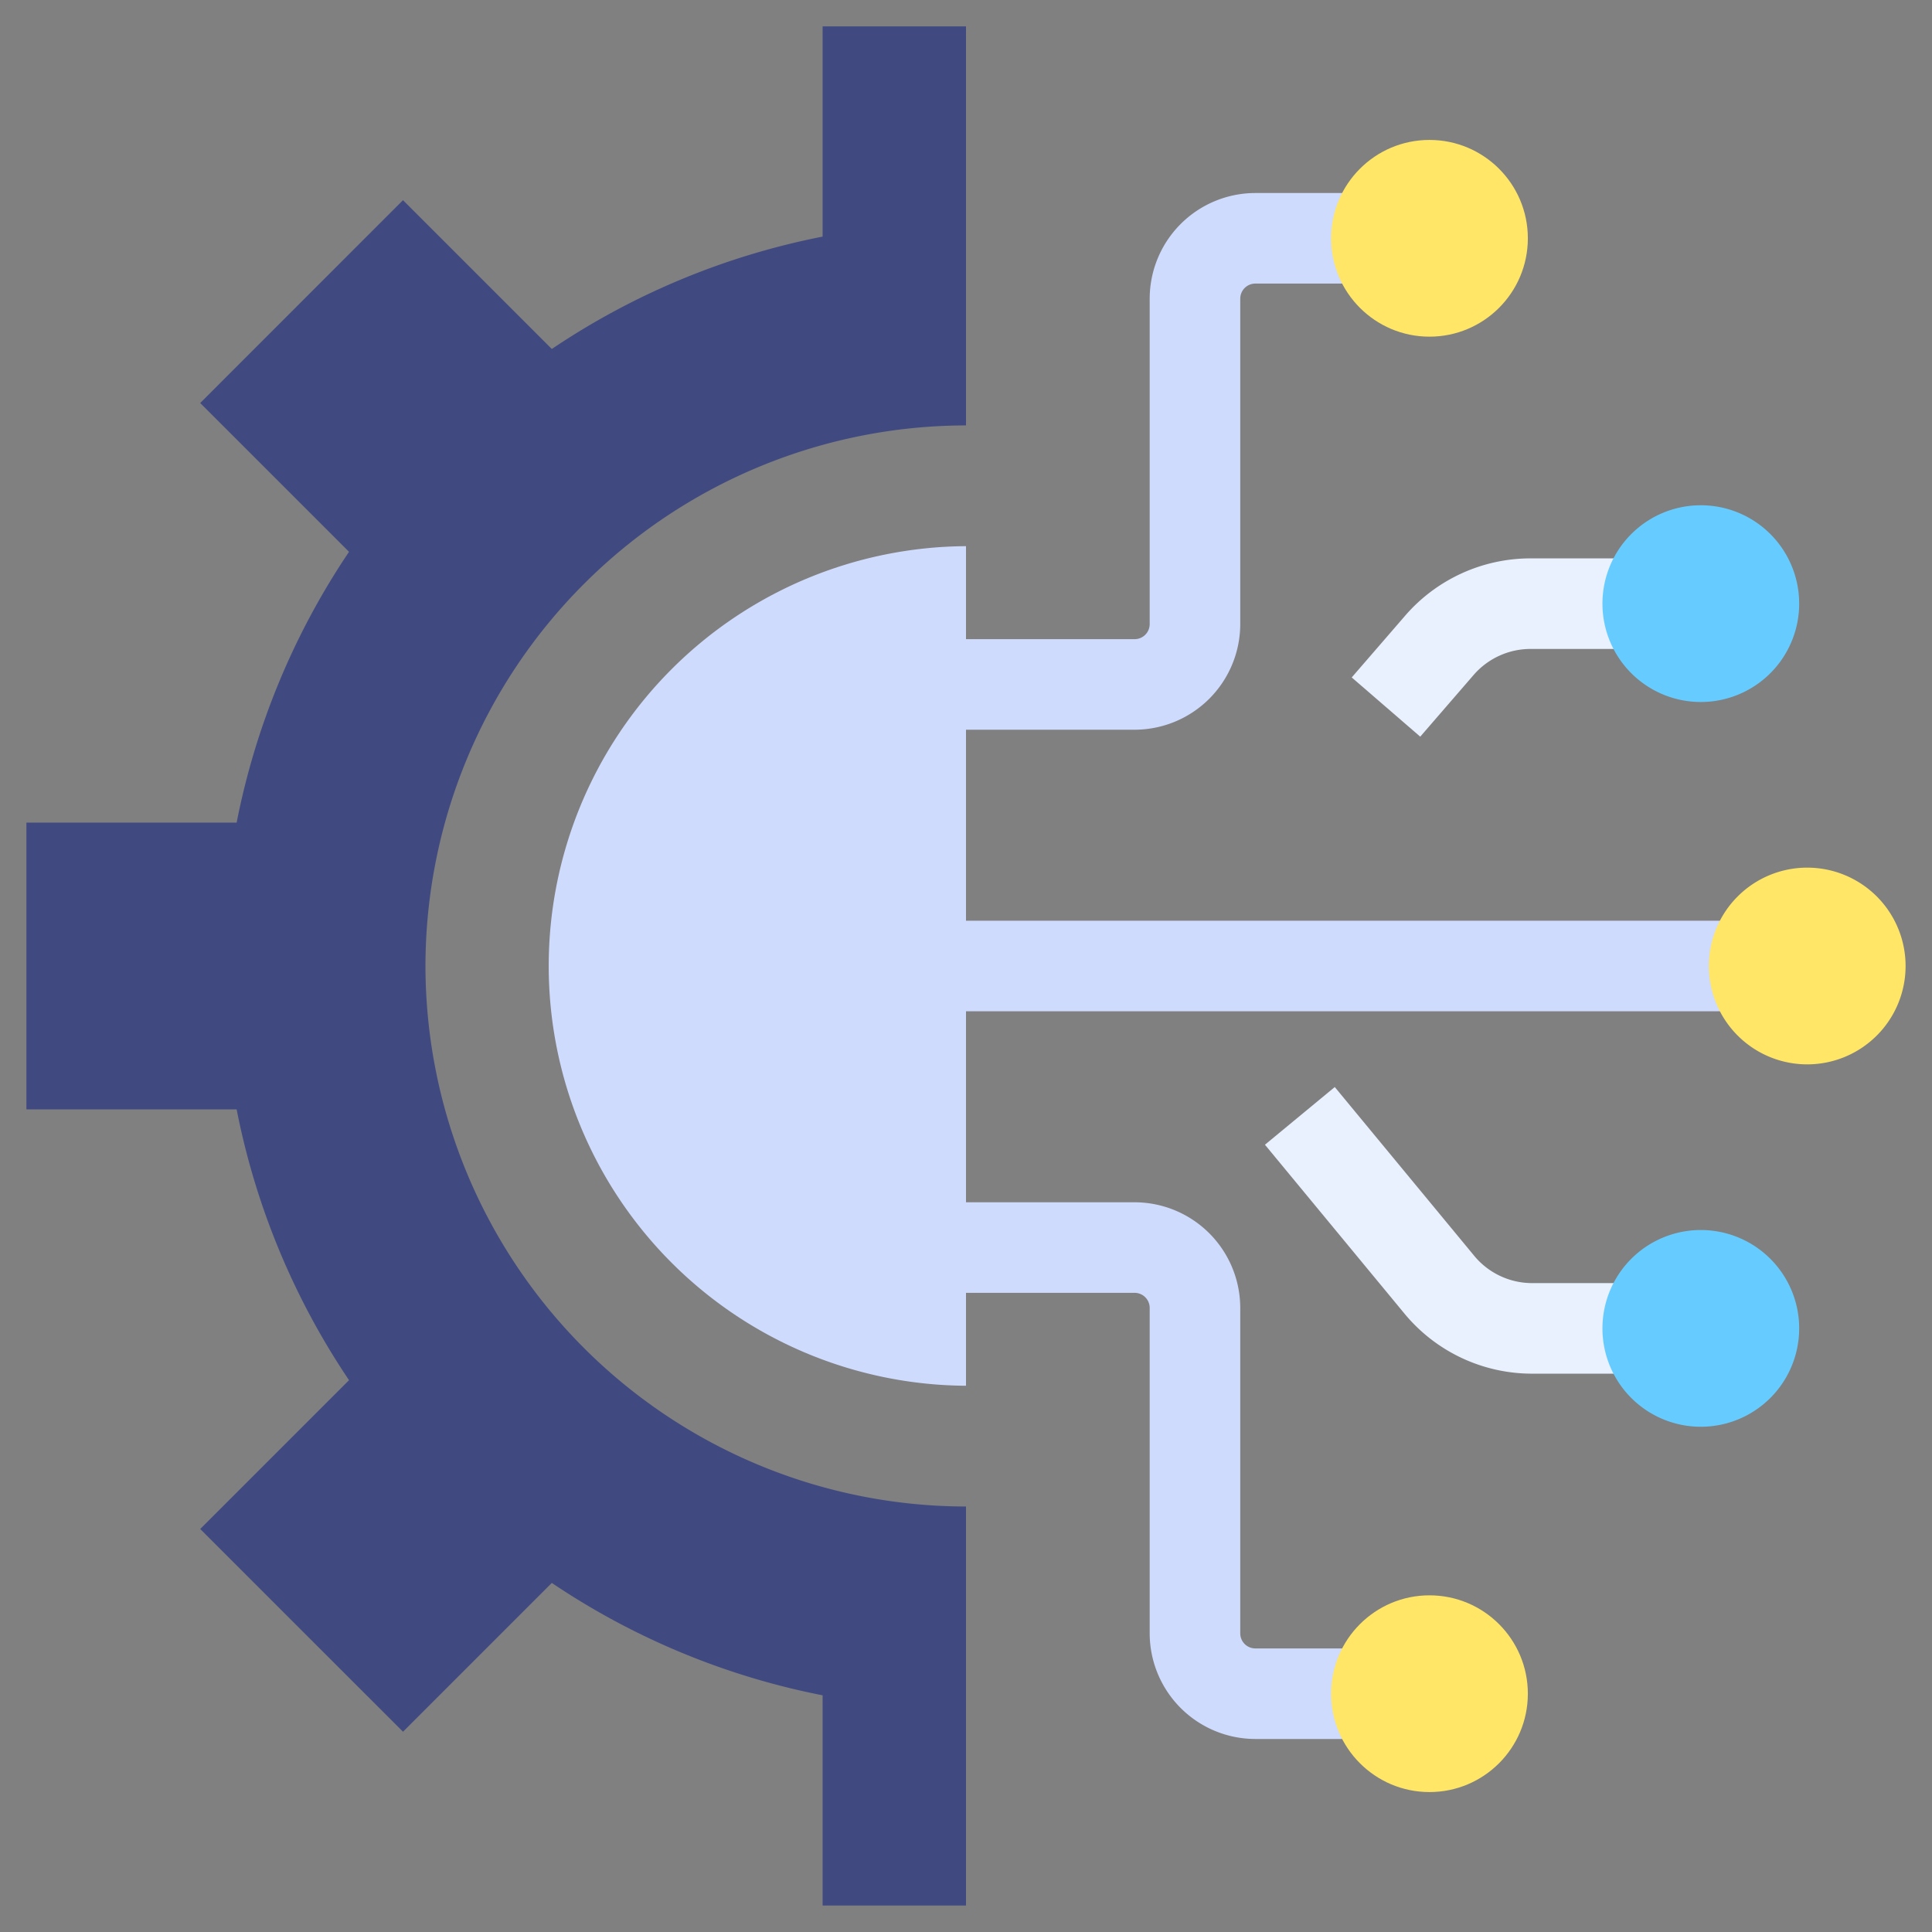
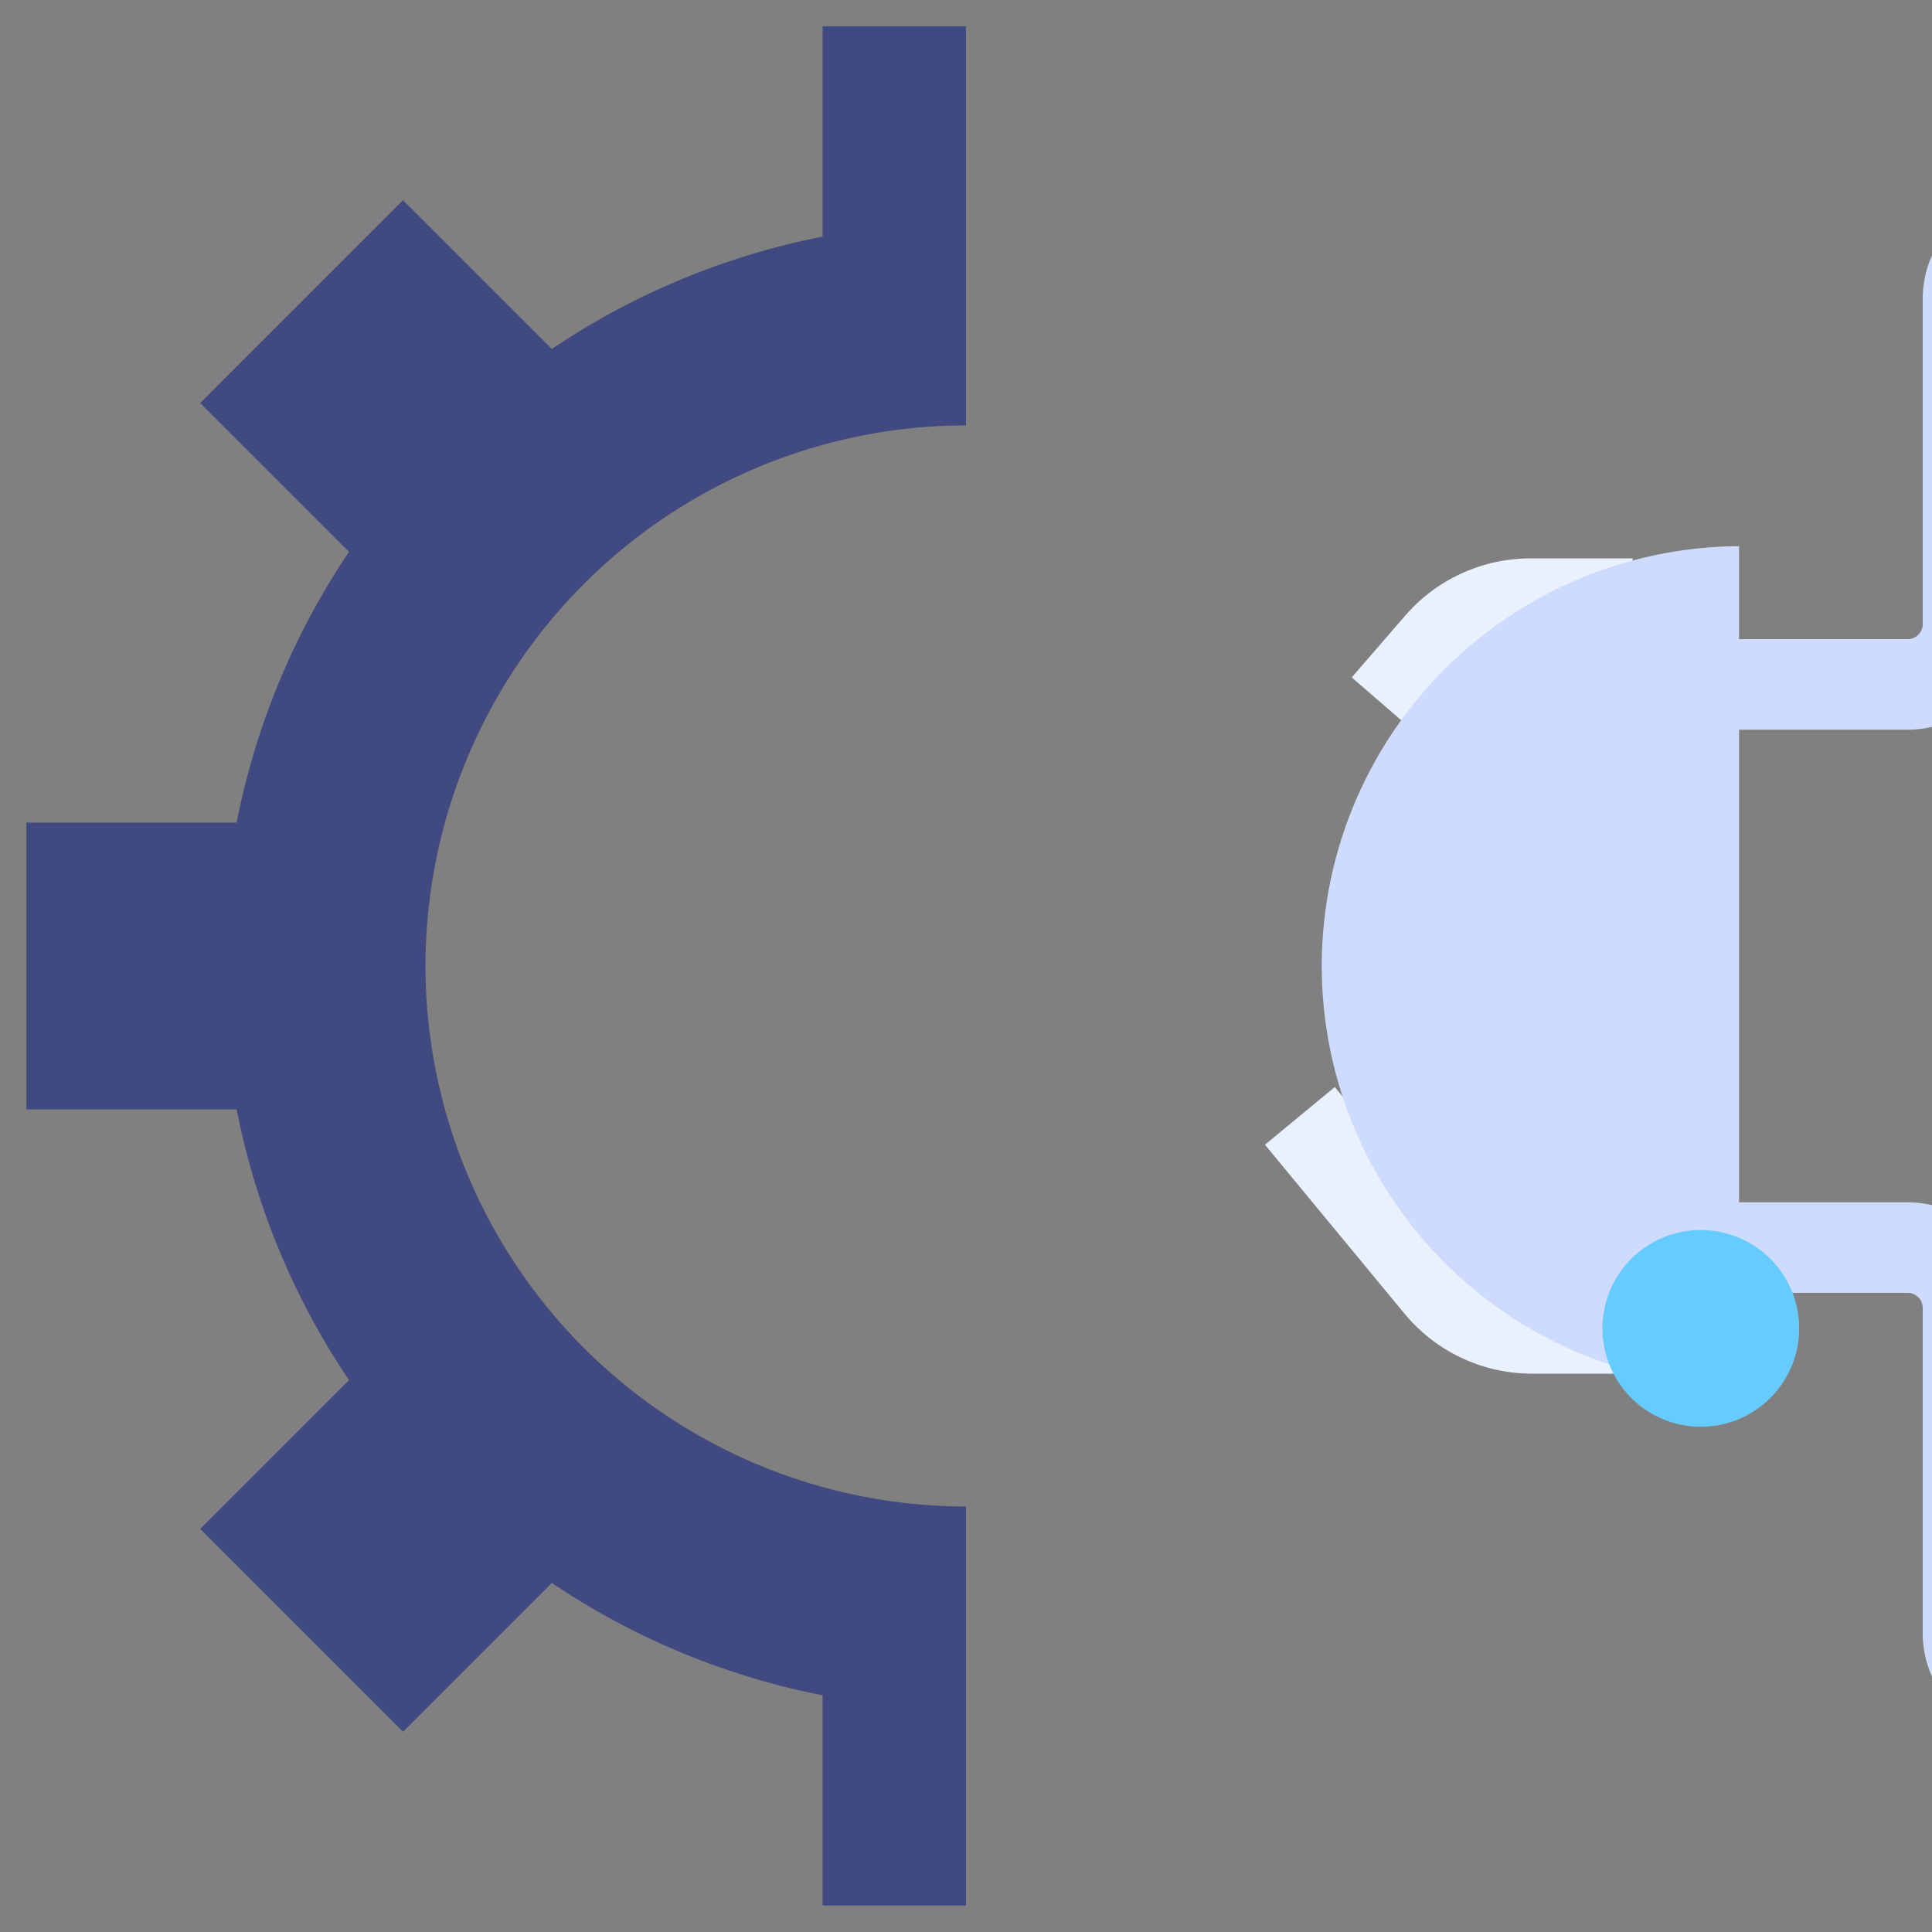
<svg xmlns="http://www.w3.org/2000/svg" height="512" viewBox="0 0 128 128" width="512">
  <rect x="0" y="0" width="128" height="128" fill="#808080" stroke="none" />
  <g>
    <path d="m28.188 64a35.853 35.853 0 0 1 35.812-35.815v-26.438h-9.5v13.929a48.988 48.988 0 0 0 -17.941 7.445l-9.859-9.859-13.435 13.438 9.859 9.859a48.989 48.989 0 0 0 -7.446 17.941h-13.928v19h13.928a48.982 48.982 0 0 0 7.446 17.941l-9.859 9.859 13.435 13.432 9.859-9.859a48.965 48.965 0 0 0 17.941 7.446v13.928h9.5v-26.437a35.853 35.853 0 0 1 -35.812-35.81z" fill="#404a80" />
    <path d="m94.094 48.806-4.539-3.924 3.532-4.082a10.99 10.99 0 0 1 8.321-3.806h6.757v6h-6.757a5 5 0 0 0 -3.782 1.73z" fill="#e8f1fd" />
    <path d="m108.165 91.009h-6.648a10.966 10.966 0 0 1 -8.48-3.994l-9.231-11.174 4.626-3.822 9.231 11.173a4.981 4.981 0 0 0 3.854 1.817h6.648z" fill="#e8f1fd" />
-     <path d="m115.216 67v-6h-51.216v-12.654h11.17a7.008 7.008 0 0 0 7-7v-21.558a1 1 0 0 1 1-1h7.02v-6h-7.02a7.008 7.008 0 0 0 -7 7v21.558a1 1 0 0 1 -1 1h-11.17v-6.161a27.813 27.813 0 0 0 0 55.625v-6.156h11.17a1 1 0 0 1 1 1v21.558a7.008 7.008 0 0 0 7 7h7.02v-6h-7.02a1 1 0 0 1 -1-1v-21.558a7.008 7.008 0 0 0 -7-7h-11.17v-12.654z" fill="#cfdbfd" />
-     <path d="m119.733 57.483a6.517 6.517 0 1 0 6.517 6.517 6.517 6.517 0 0 0 -6.517-6.517z" fill="#ffe666" />
-     <path d="m112.683 33.475a6.517 6.517 0 1 0 6.517 6.516 6.516 6.516 0 0 0 -6.517-6.516z" fill="#6cf" />
+     <path d="m115.216 67v-6v-12.654h11.17a7.008 7.008 0 0 0 7-7v-21.558a1 1 0 0 1 1-1h7.02v-6h-7.02a7.008 7.008 0 0 0 -7 7v21.558a1 1 0 0 1 -1 1h-11.17v-6.161a27.813 27.813 0 0 0 0 55.625v-6.156h11.17a1 1 0 0 1 1 1v21.558a7.008 7.008 0 0 0 7 7h7.02v-6h-7.02a1 1 0 0 1 -1-1v-21.558a7.008 7.008 0 0 0 -7-7h-11.17v-12.654z" fill="#cfdbfd" />
    <path d="m112.683 94.526a6.517 6.517 0 1 1 6.517-6.517 6.517 6.517 0 0 1 -6.517 6.517z" fill="#6cf" />
    <g fill="#ffe666">
-       <circle cx="94.707" cy="112.212" r="6.517" />
-       <circle cx="94.707" cy="15.788" r="6.517" />
-     </g>
+       </g>
  </g>
</svg>